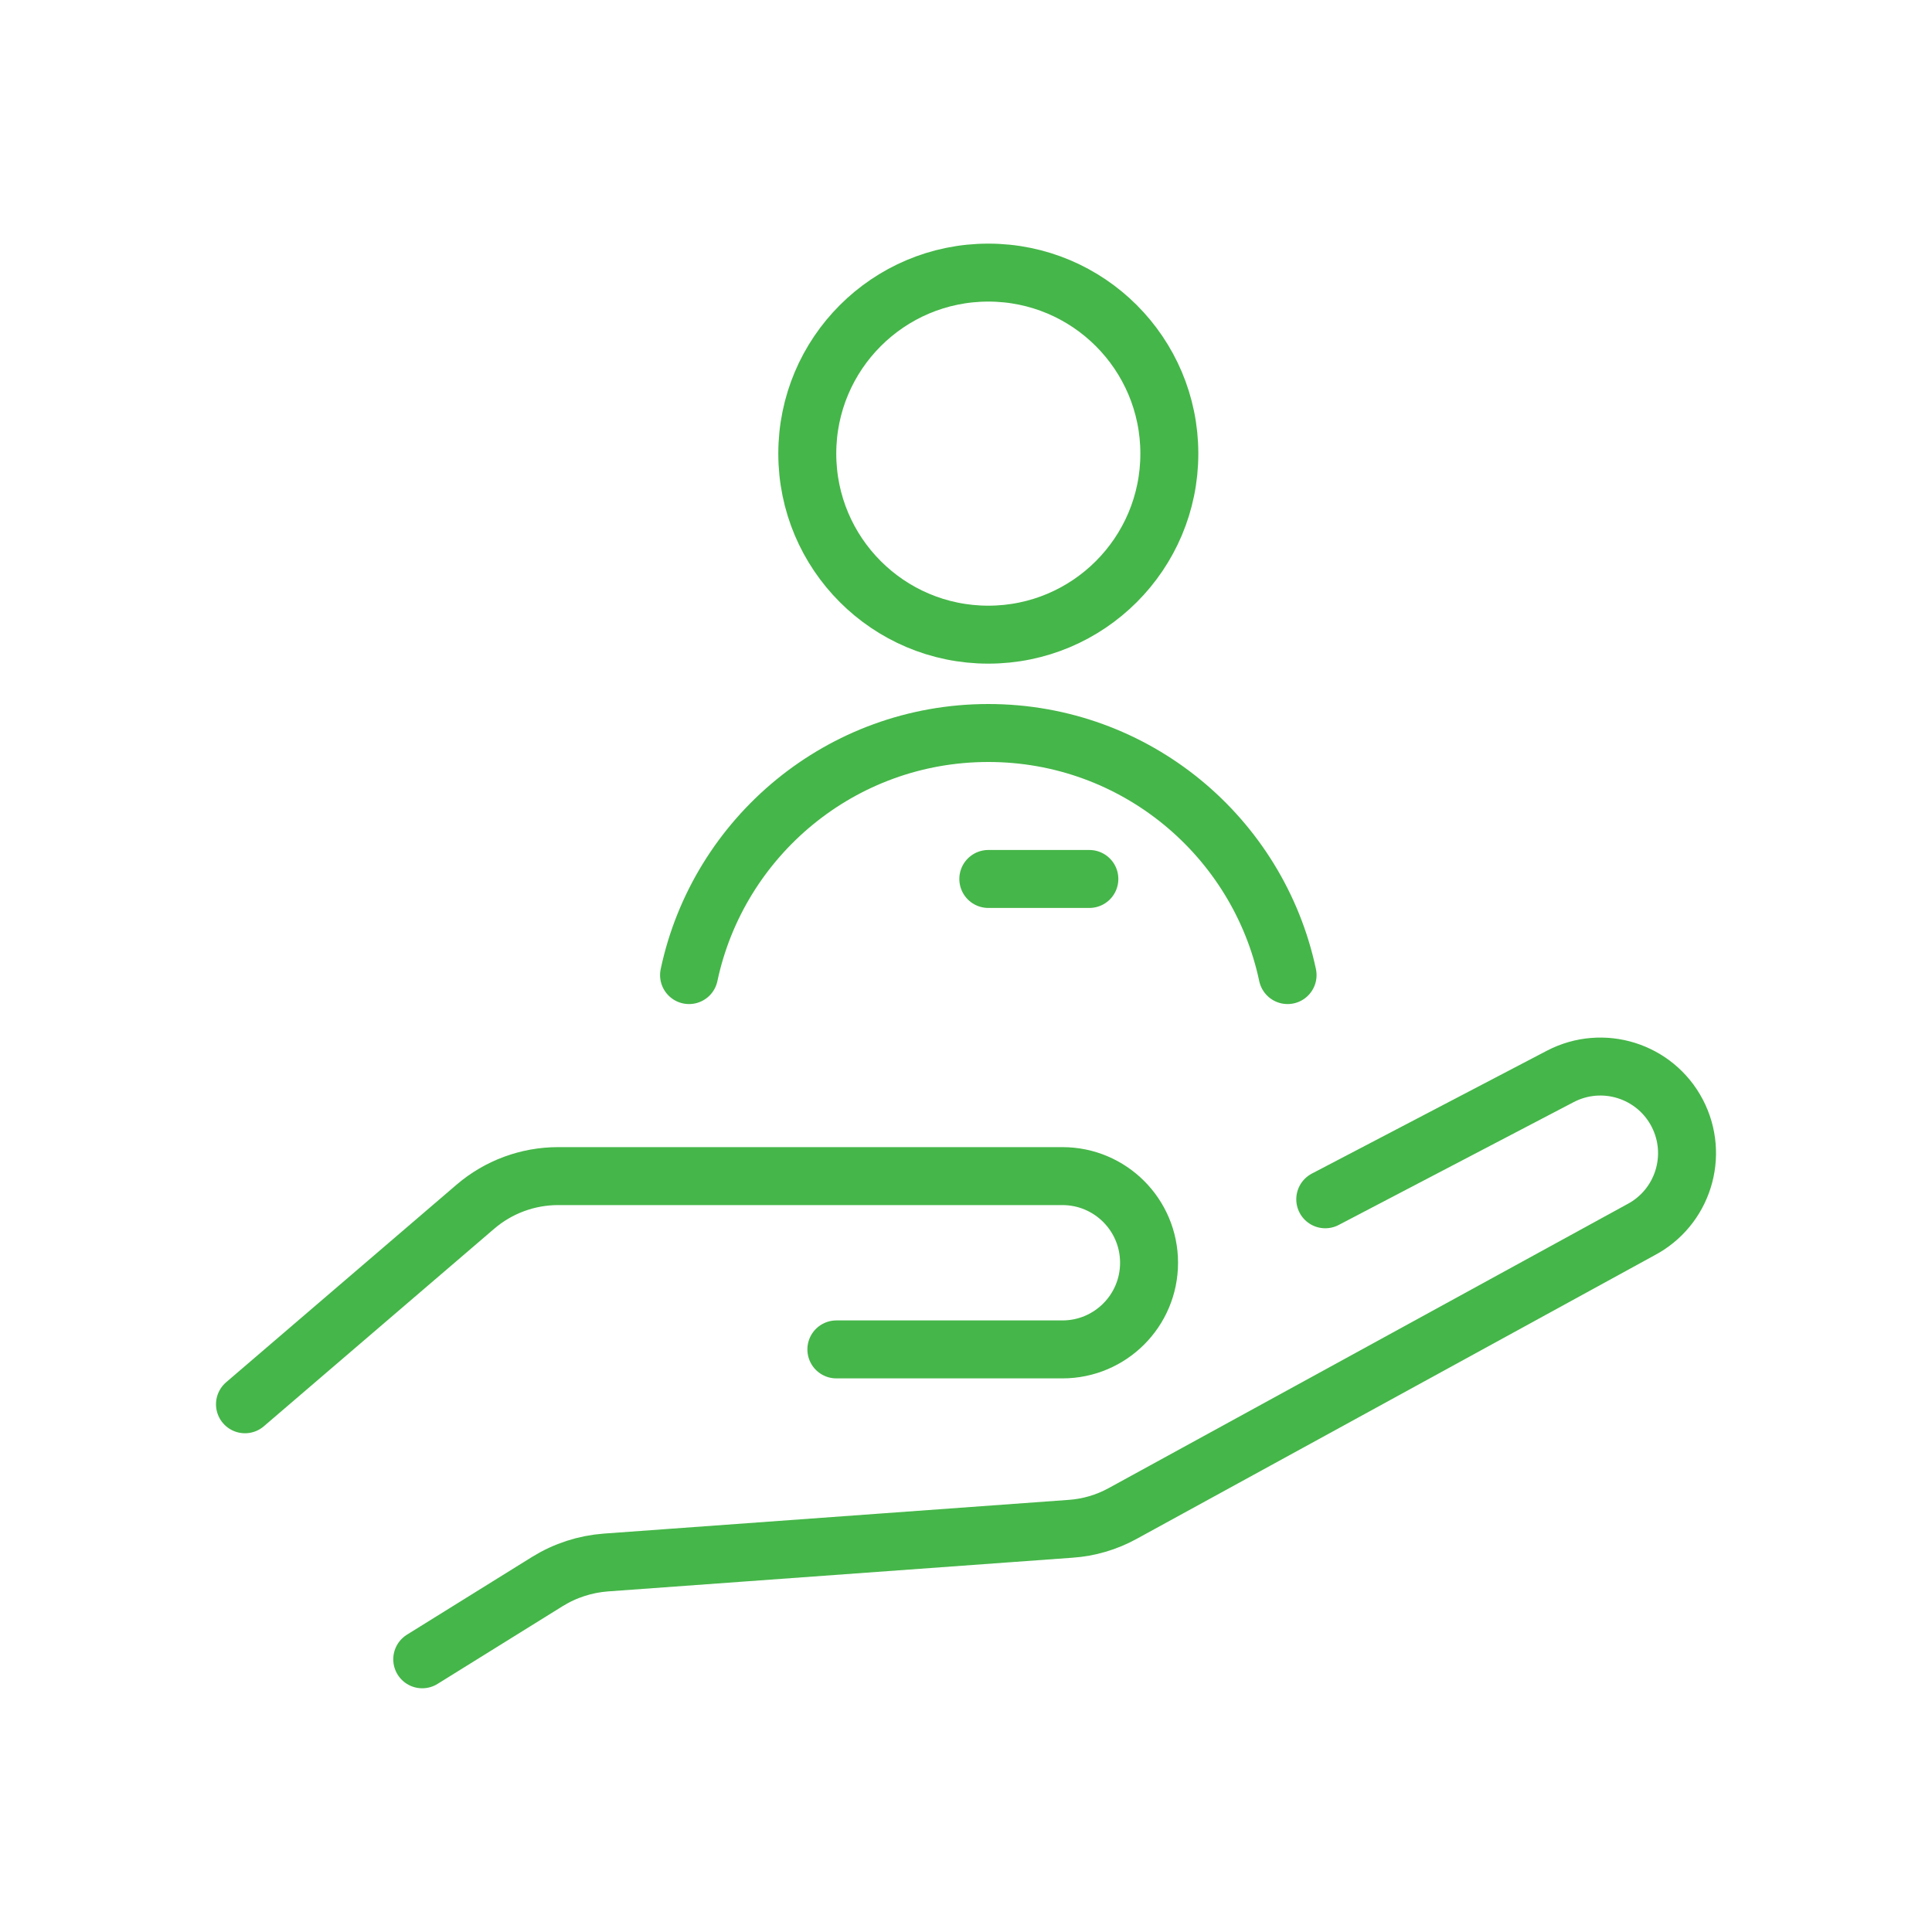
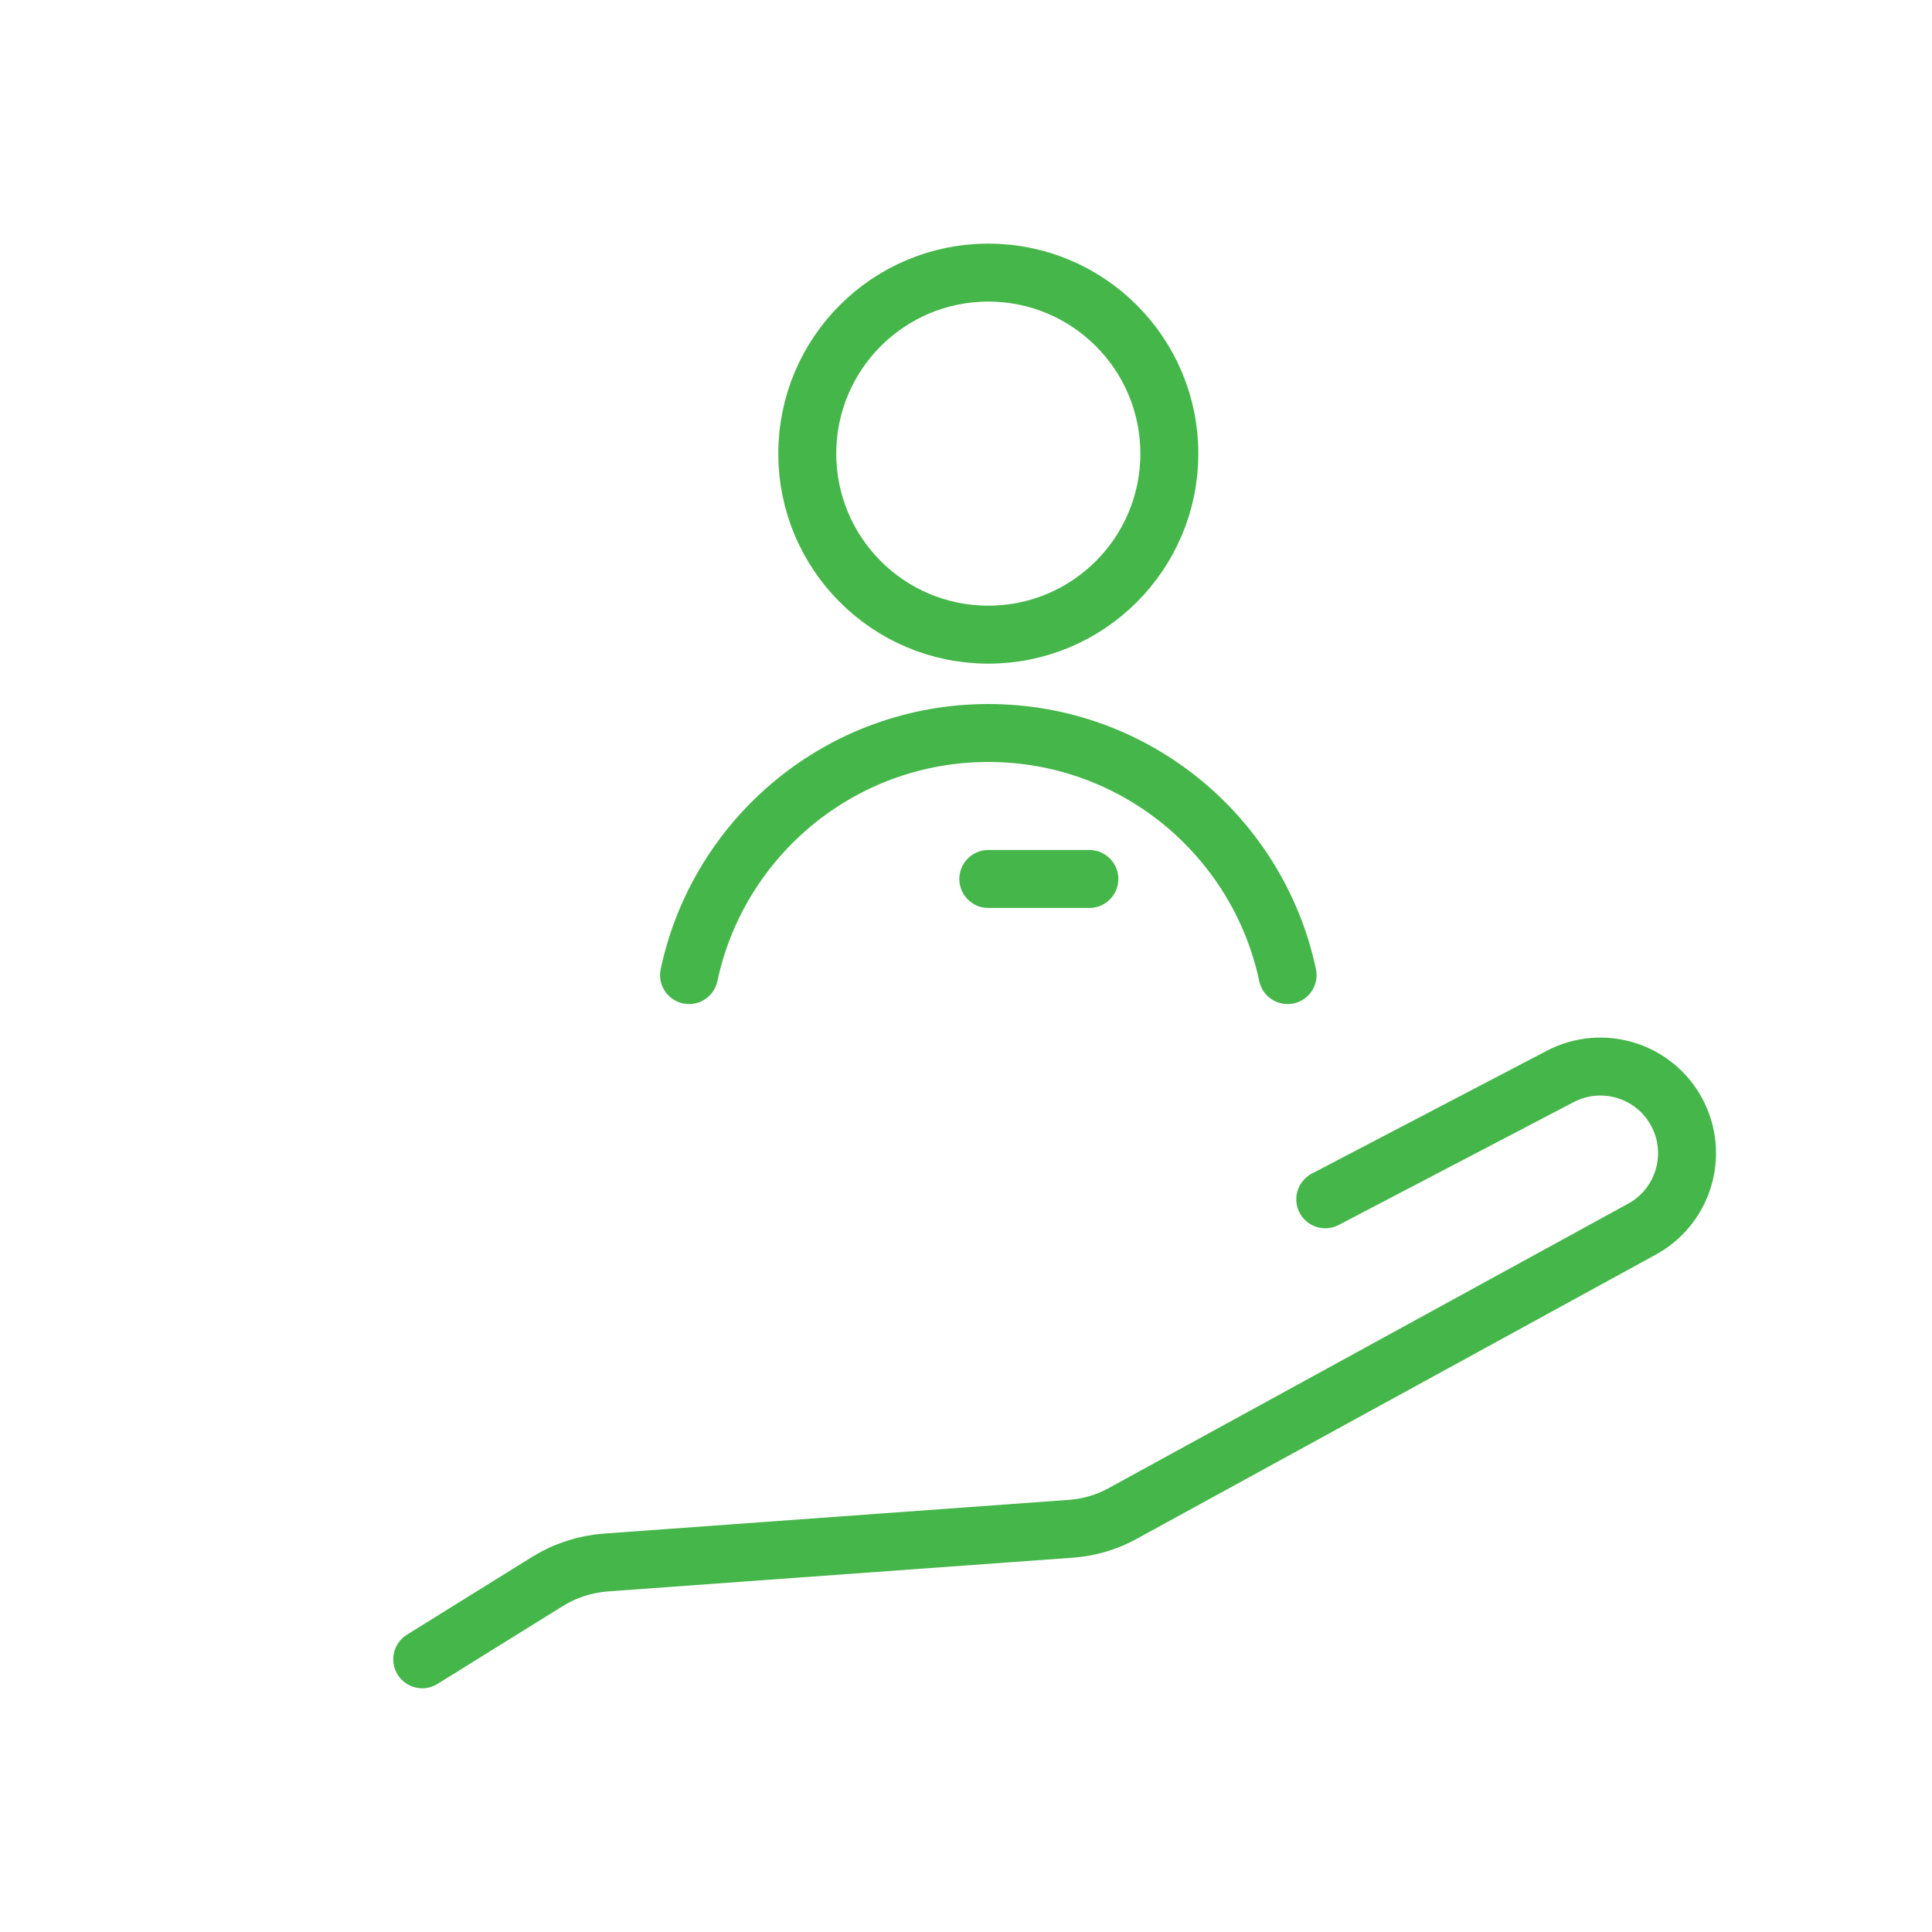
<svg xmlns="http://www.w3.org/2000/svg" id="Layer_1" data-name="Layer 1" viewBox="0 0 200 200">
  <defs>
    <style>
      .cls-1 {
        fill: none;
        stroke: #45b649;
        stroke-linecap: round;
        stroke-linejoin: round;
        stroke-width: 6px;
      }
    </style>
  </defs>
-   <path class="cls-1" d="m86.58,139.69h23.4c4.95,0,8.97-4.01,8.97-8.97h0c0-4.95-4.01-8.97-8.97-8.97h-52.2c-3.14,0-6.18,1.12-8.57,3.17l-23.85,20.45" />
  <path class="cls-1" d="m137.19,124.15l24.33-12.72c4.39-2.29,9.8-.6,12.1,3.79h0c2.29,4.39.6,9.8-3.79,12.1l-53.62,29.36c-1.66.91-3.49,1.45-5.38,1.58l-48.11,3.49c-2.14.16-4.21.83-6.04,1.96l-12.97,8.06" />
  <g>
    <circle class="cls-1" cx="102.31" cy="46.96" r="18.74" />
    <path class="cls-1" d="m133.29,100.94c-3.04-14.32-15.75-25.06-30.98-25.06s-27.94,10.74-30.98,25.06" />
    <line class="cls-1" x1="102.31" y1="90.99" x2="112.77" y2="90.99" />
  </g>
</svg>